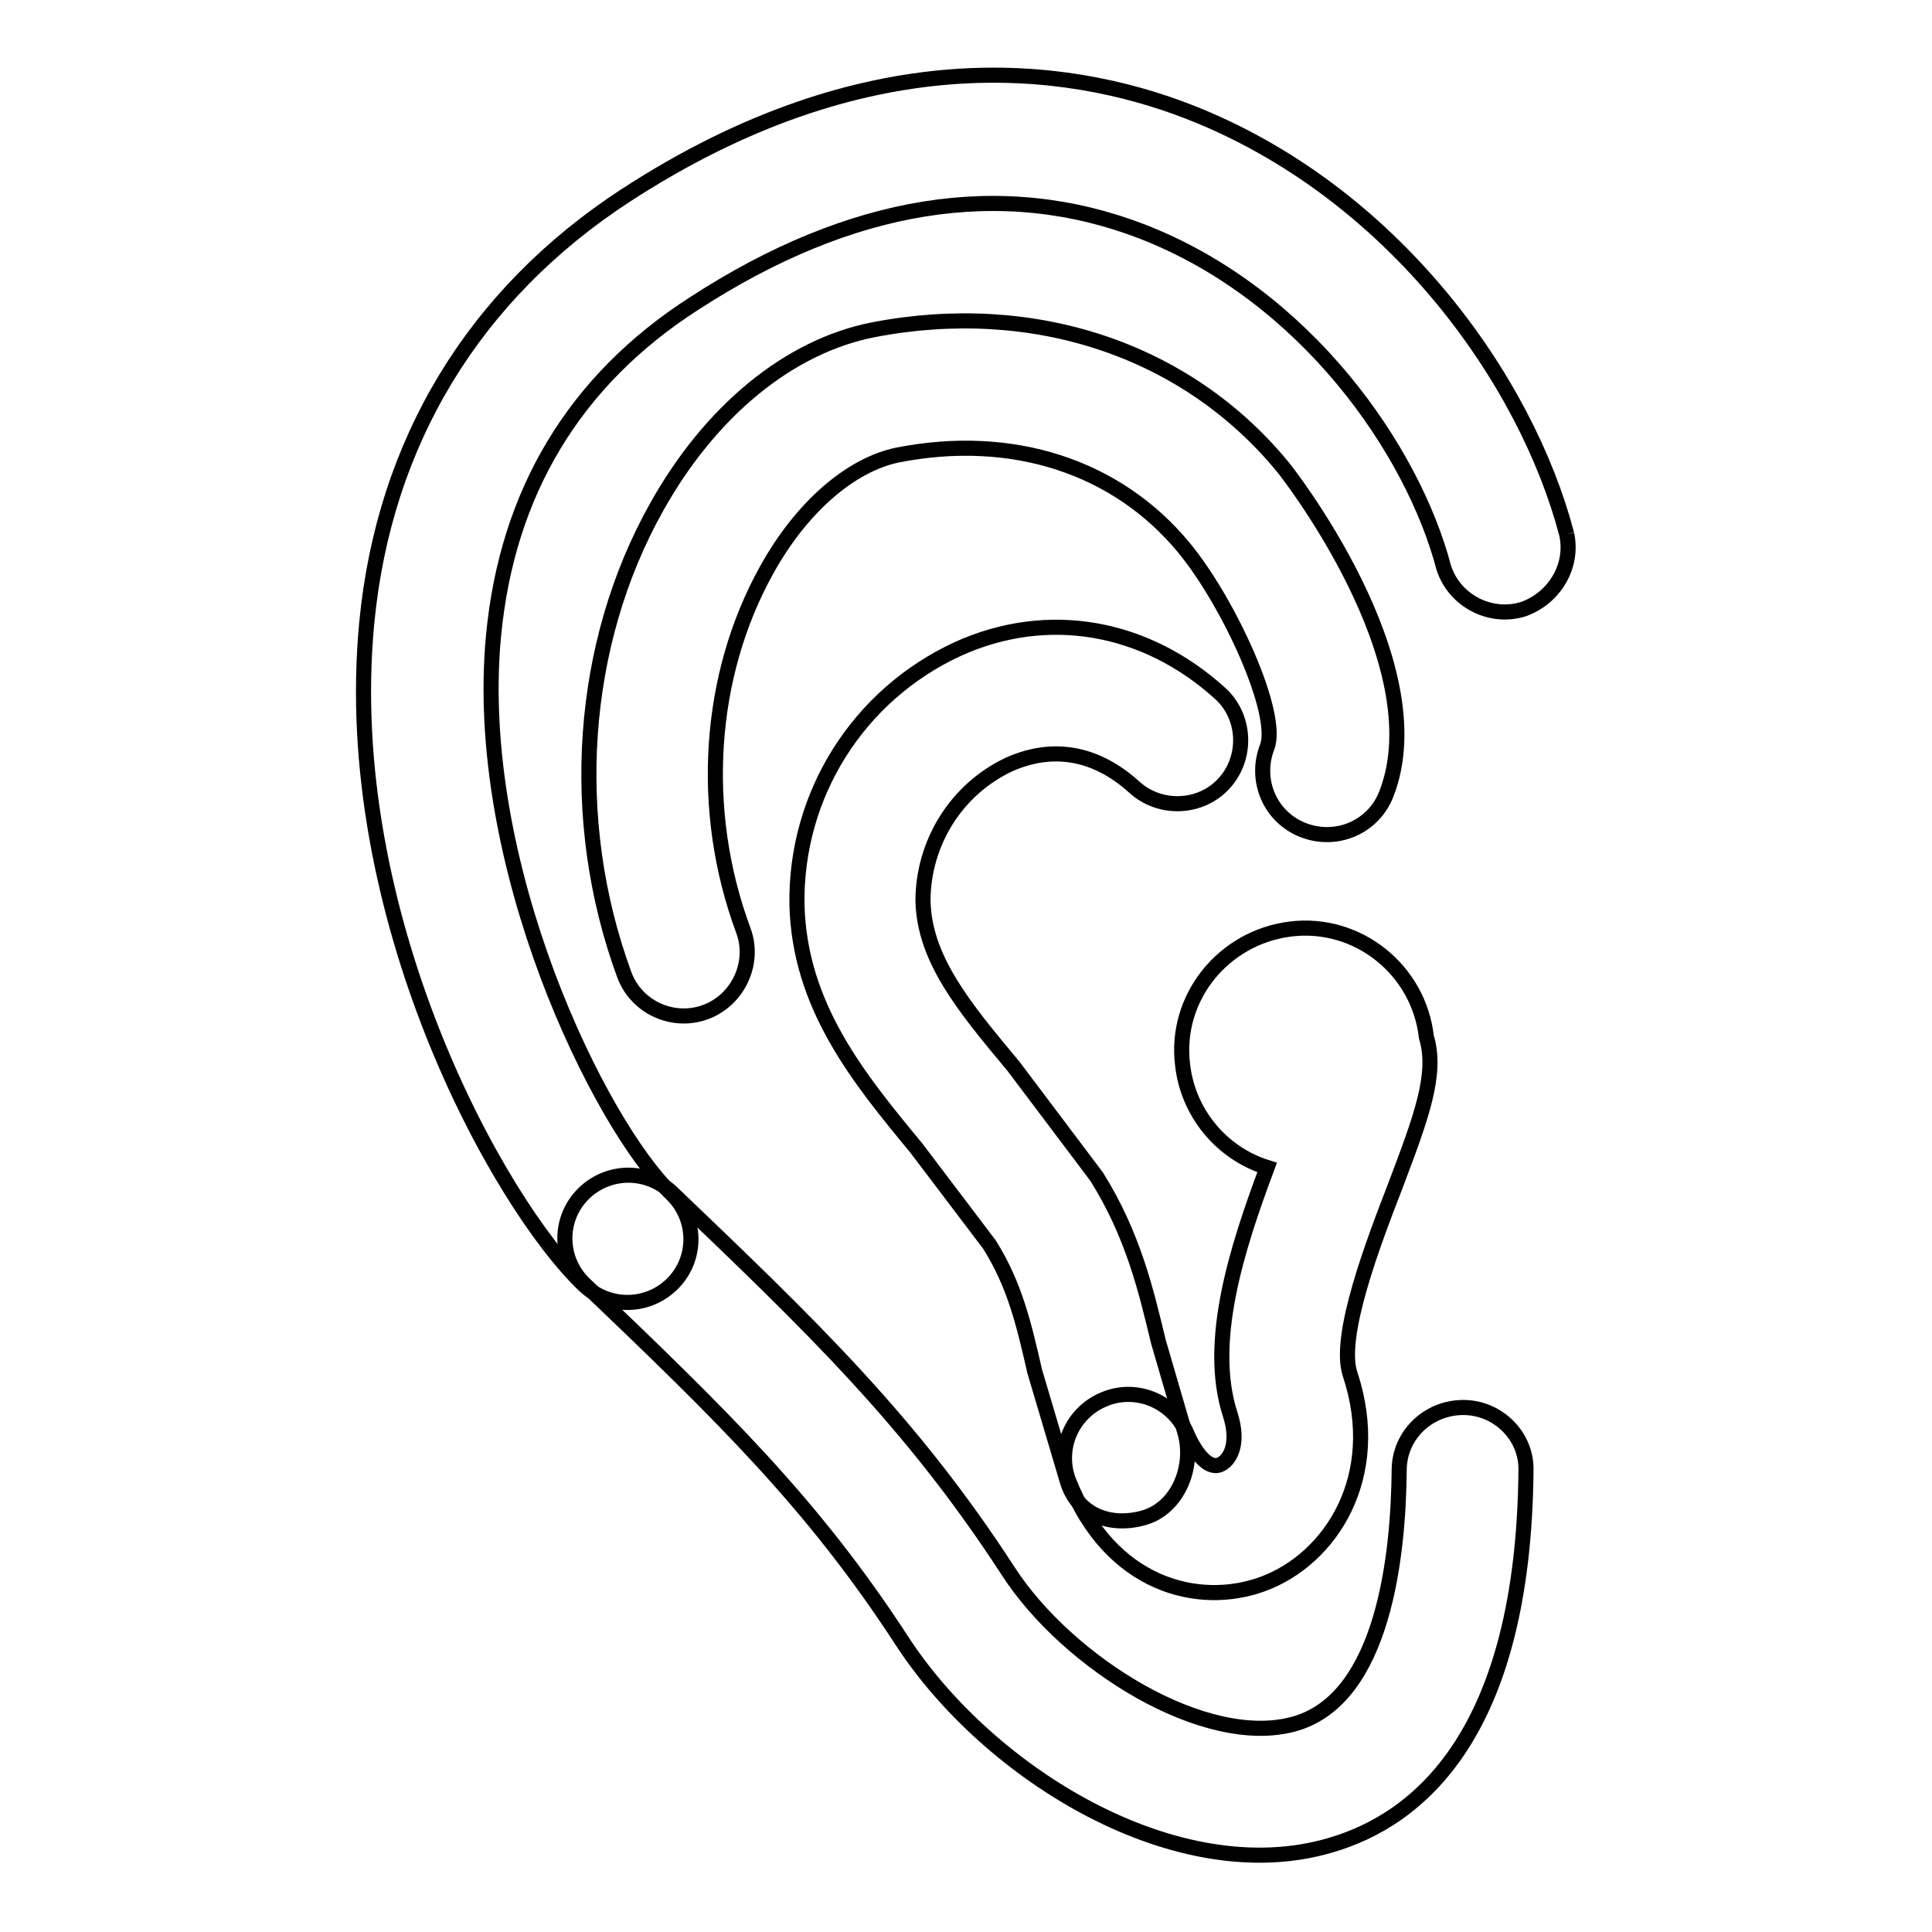
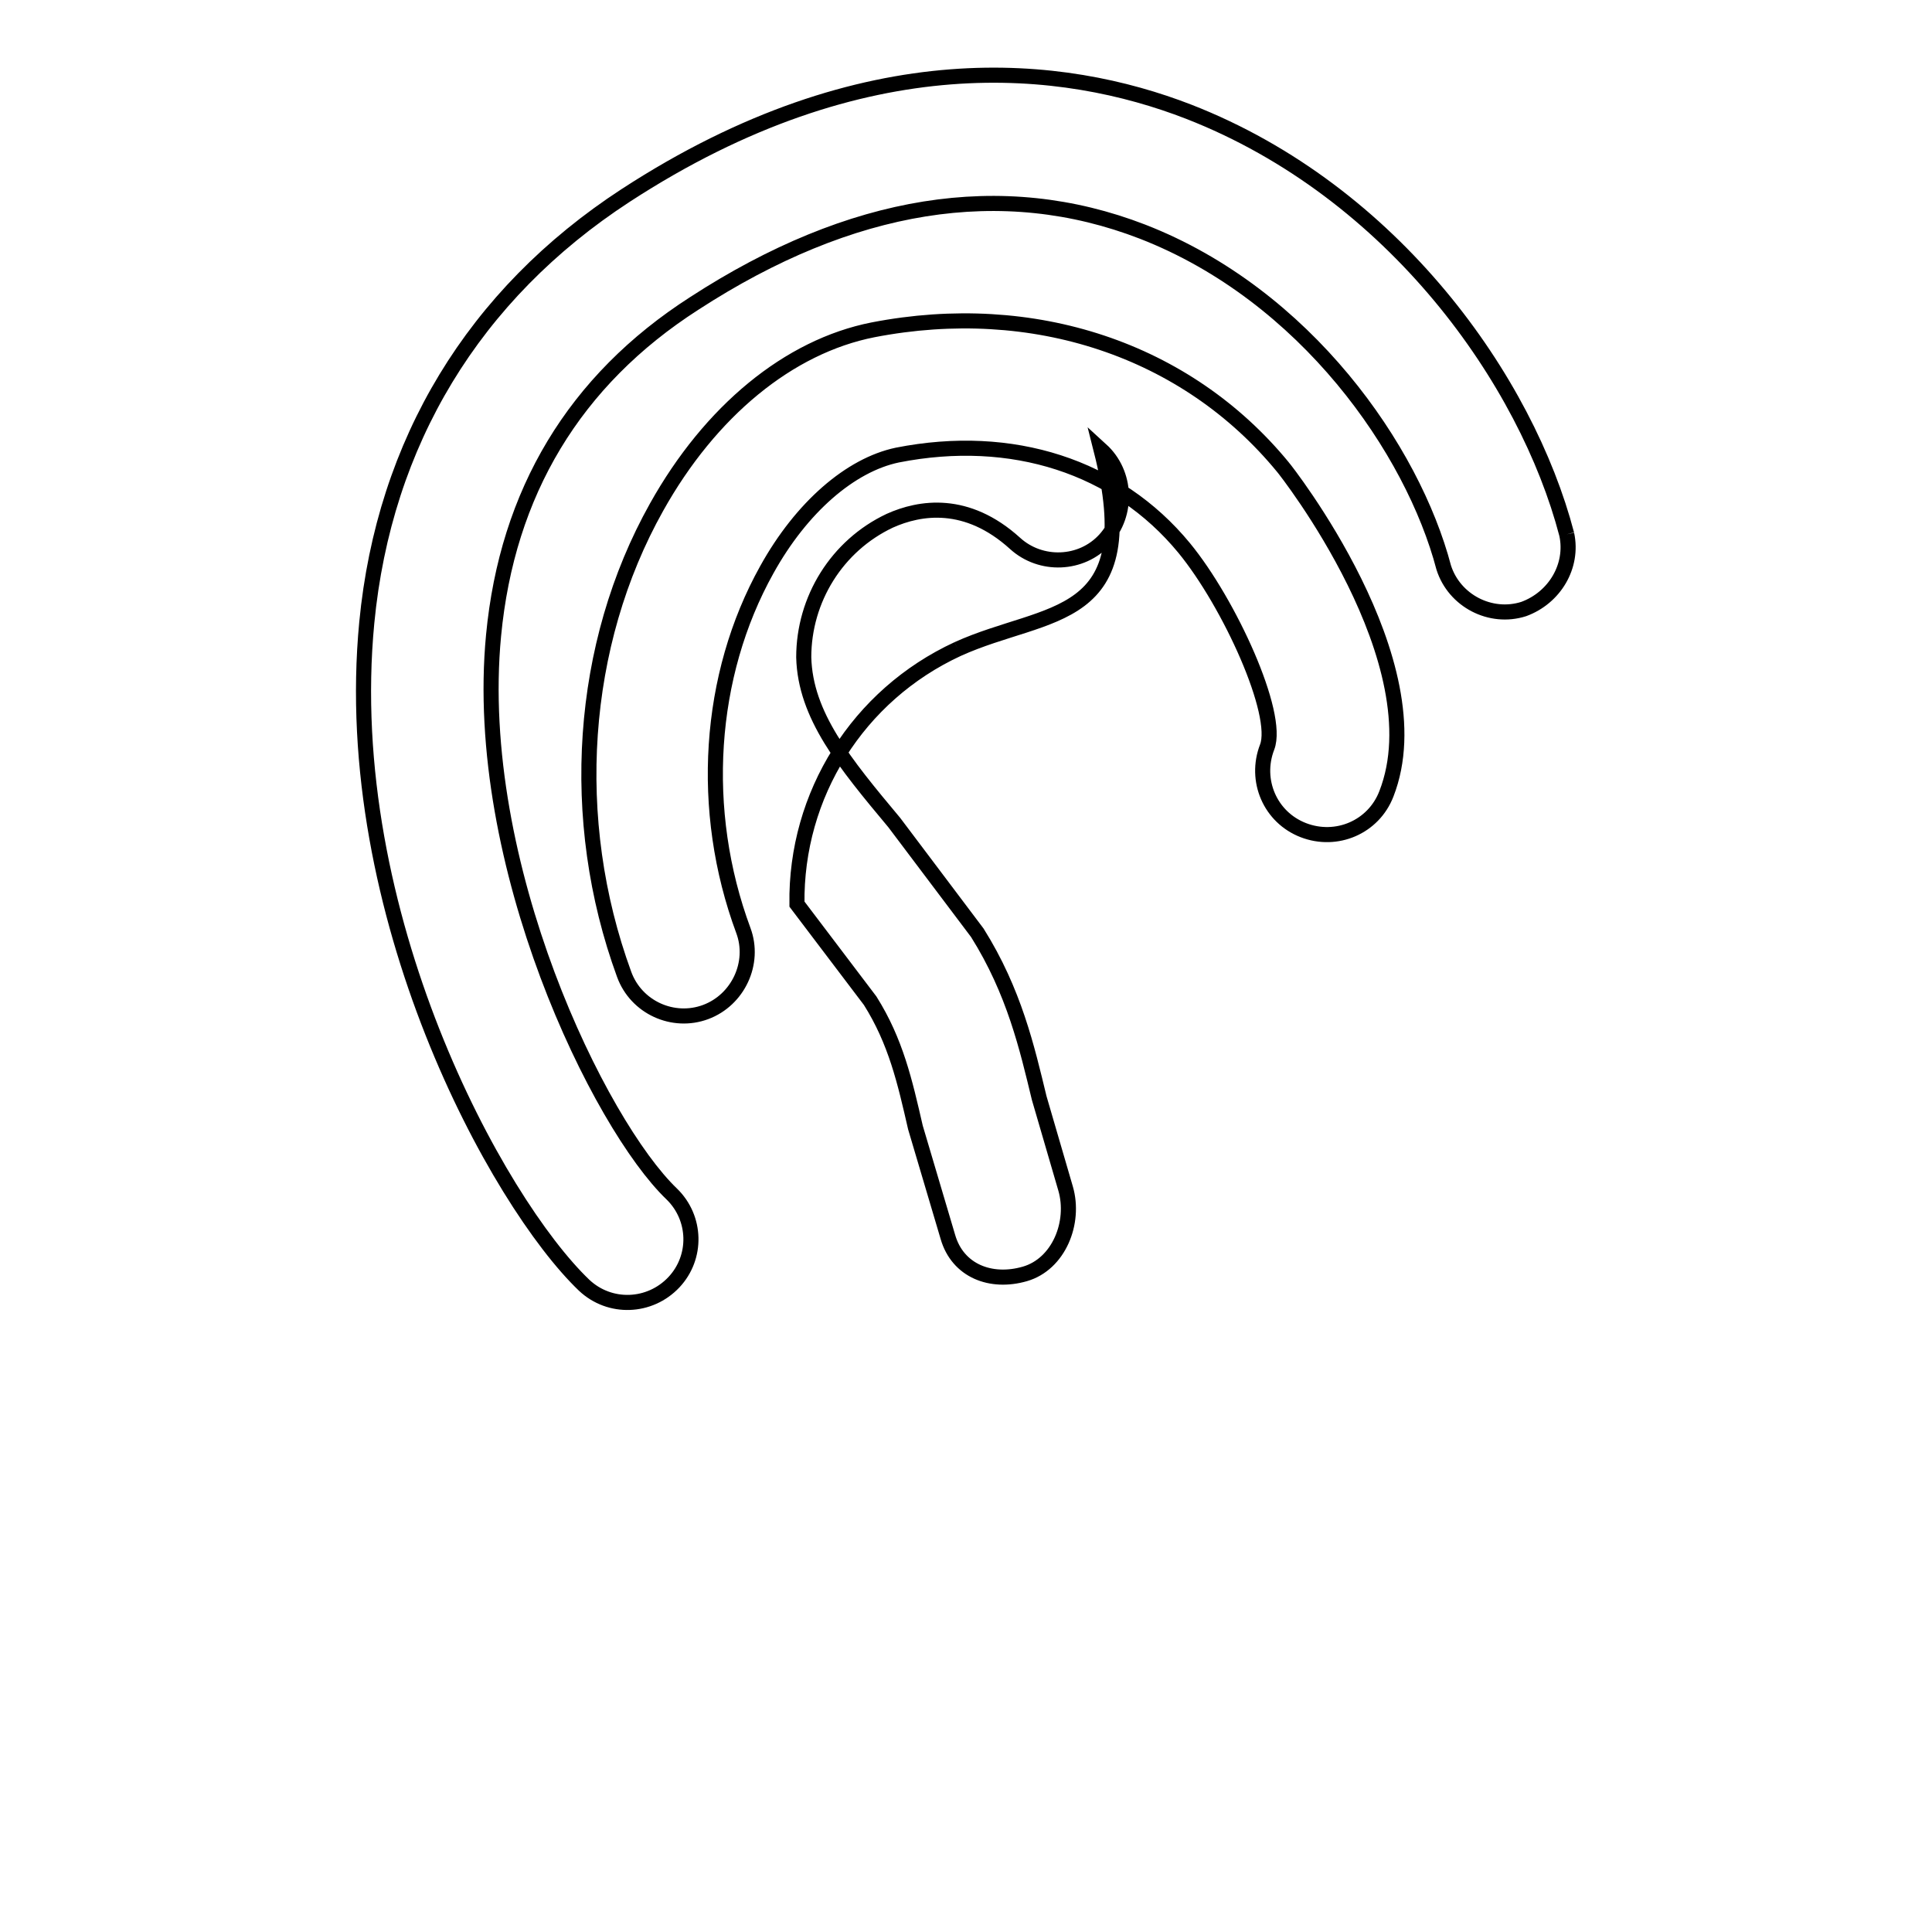
<svg xmlns="http://www.w3.org/2000/svg" version="1.1" x="0px" y="0px" viewBox="0 0 256 256" enable-background="new 0 0 256 256" xml:space="preserve">
  <g>
-     <path stroke-width="2" fill-opacity="0" stroke="#000000" d="M207.6,70.8c-5.3-20.3-22.9-45.4-50.1-56c-16.5-6.4-42.8-9.6-74.6,11.1C62.8,39,50.9,58.6,48.6,82.5 c-3.7,38.6,17.3,76.8,28.8,87.8c3.4,3.2,8.7,3,11.9-0.4c3.1-3.3,3-8.5-0.3-11.7c-9.5-9.1-26.5-43.6-23.6-74 c1.8-18.9,10.7-33.8,26.6-44c20.8-13.5,40.8-16.7,59.4-9.5c21.6,8.4,35.8,28.9,39.9,44.5c1.4,4.4,6.2,6.9,10.6,5.5 C206,79.2,208.5,75,207.6,70.8 M115.7,43.7C104.5,45.9,94.1,54.5,87,67.2c-10.2,18.2-11.8,41.4-4.3,61.9c1.6,4.4,6.5,6.6,10.8,5 s6.6-6.5,5-10.8l0,0c-5.9-15.9-4.7-33.8,3.1-47.8c4.6-8.3,11.1-13.9,17.3-15.2c15.2-3,29.1,1.5,38,12.3c6,7.3,12.7,22,11,26.4 c-1.7,4.4,0.4,9.3,4.8,11c4.4,1.7,9.3-0.4,11-4.8l0,0c6.8-17.4-13.5-43.1-13.7-43.3C157.2,46.3,136.9,39.6,115.7,43.7 M126.9,86 c-13.2,6.1-21.5,19.3-21.3,33.8c0.3,13.5,8.2,23.1,15.8,32.3l9.7,12.8c3.4,5.4,4.6,10.7,6,16.8l4.3,14.5c1.3,4.5,5.7,6.2,10.2,4.9 c4.5-1.3,6.7-6.8,5.4-11.3l-3.5-12c-1.6-6.6-3.3-14.1-8.2-21.9l-11-14.6c-6.6-7.9-11.8-14.2-12-21.9c0-7.7,4.4-14.8,11.4-18.1 c4-1.8,10.2-2.8,16.6,3c3.4,3.1,8.8,2.9,11.9-0.5c3.1-3.4,2.9-8.8-0.5-11.9l0,0C151.8,82.9,138.8,80.6,126.9,86" />
-     <path stroke-width="2" fill-opacity="0" stroke="#000000" d="M193.9,186.5c-4.7,0-8.5,3.7-8.5,8.3c0,0,0,0,0,0c-0.1,11.1-2,30.2-13.8,33.6c-11.8,3.4-30.1-8-38-20.2 c-12.9-19.9-26.2-32.6-44.6-50.2c-3.4-3.2-8.7-3-11.9,0.4c-3.1,3.3-3,8.5,0.3,11.7c18.2,17.4,30.2,29,42.1,47.3 c11.5,17.7,36.5,33.1,56.8,27.1c11.7-3.4,25.6-14.8,25.9-49.7C202.3,190.3,198.5,186.5,193.9,186.5L193.9,186.5 M167.3,209.9 c9-3.3,16.1-14.2,11.6-27.8c-1.7-5,3.1-17.5,6-25c3.4-9,5.6-14.8,4.1-19.7c-1-8.9-9.1-15.4-18-14.3s-15.4,9.1-14.3,18 c0.7,6.3,5.1,11.7,11.2,13.6c-4,10.7-8,23.1-4.9,32.7c1.3,4-0.1,6.2-1.4,6.7c-1.6,0.6-3.3-1.7-4.4-4.3c-1.9-4.3-6.9-6.2-11.1-4.3 c-4.1,1.8-6.1,6.5-4.5,10.7C147.1,210.1,158.8,213,167.3,209.9" />
+     <path stroke-width="2" fill-opacity="0" stroke="#000000" d="M207.6,70.8c-5.3-20.3-22.9-45.4-50.1-56c-16.5-6.4-42.8-9.6-74.6,11.1C62.8,39,50.9,58.6,48.6,82.5 c-3.7,38.6,17.3,76.8,28.8,87.8c3.4,3.2,8.7,3,11.9-0.4c3.1-3.3,3-8.5-0.3-11.7c-9.5-9.1-26.5-43.6-23.6-74 c1.8-18.9,10.7-33.8,26.6-44c20.8-13.5,40.8-16.7,59.4-9.5c21.6,8.4,35.8,28.9,39.9,44.5c1.4,4.4,6.2,6.9,10.6,5.5 C206,79.2,208.5,75,207.6,70.8 M115.7,43.7C104.5,45.9,94.1,54.5,87,67.2c-10.2,18.2-11.8,41.4-4.3,61.9c1.6,4.4,6.5,6.6,10.8,5 s6.6-6.5,5-10.8l0,0c-5.9-15.9-4.7-33.8,3.1-47.8c4.6-8.3,11.1-13.9,17.3-15.2c15.2-3,29.1,1.5,38,12.3c6,7.3,12.7,22,11,26.4 c-1.7,4.4,0.4,9.3,4.8,11c4.4,1.7,9.3-0.4,11-4.8l0,0c6.8-17.4-13.5-43.1-13.7-43.3C157.2,46.3,136.9,39.6,115.7,43.7 M126.9,86 c-13.2,6.1-21.5,19.3-21.3,33.8l9.7,12.8c3.4,5.4,4.6,10.7,6,16.8l4.3,14.5c1.3,4.5,5.7,6.2,10.2,4.9 c4.5-1.3,6.7-6.8,5.4-11.3l-3.5-12c-1.6-6.6-3.3-14.1-8.2-21.9l-11-14.6c-6.6-7.9-11.8-14.2-12-21.9c0-7.7,4.4-14.8,11.4-18.1 c4-1.8,10.2-2.8,16.6,3c3.4,3.1,8.8,2.9,11.9-0.5c3.1-3.4,2.9-8.8-0.5-11.9l0,0C151.8,82.9,138.8,80.6,126.9,86" />
  </g>
</svg>